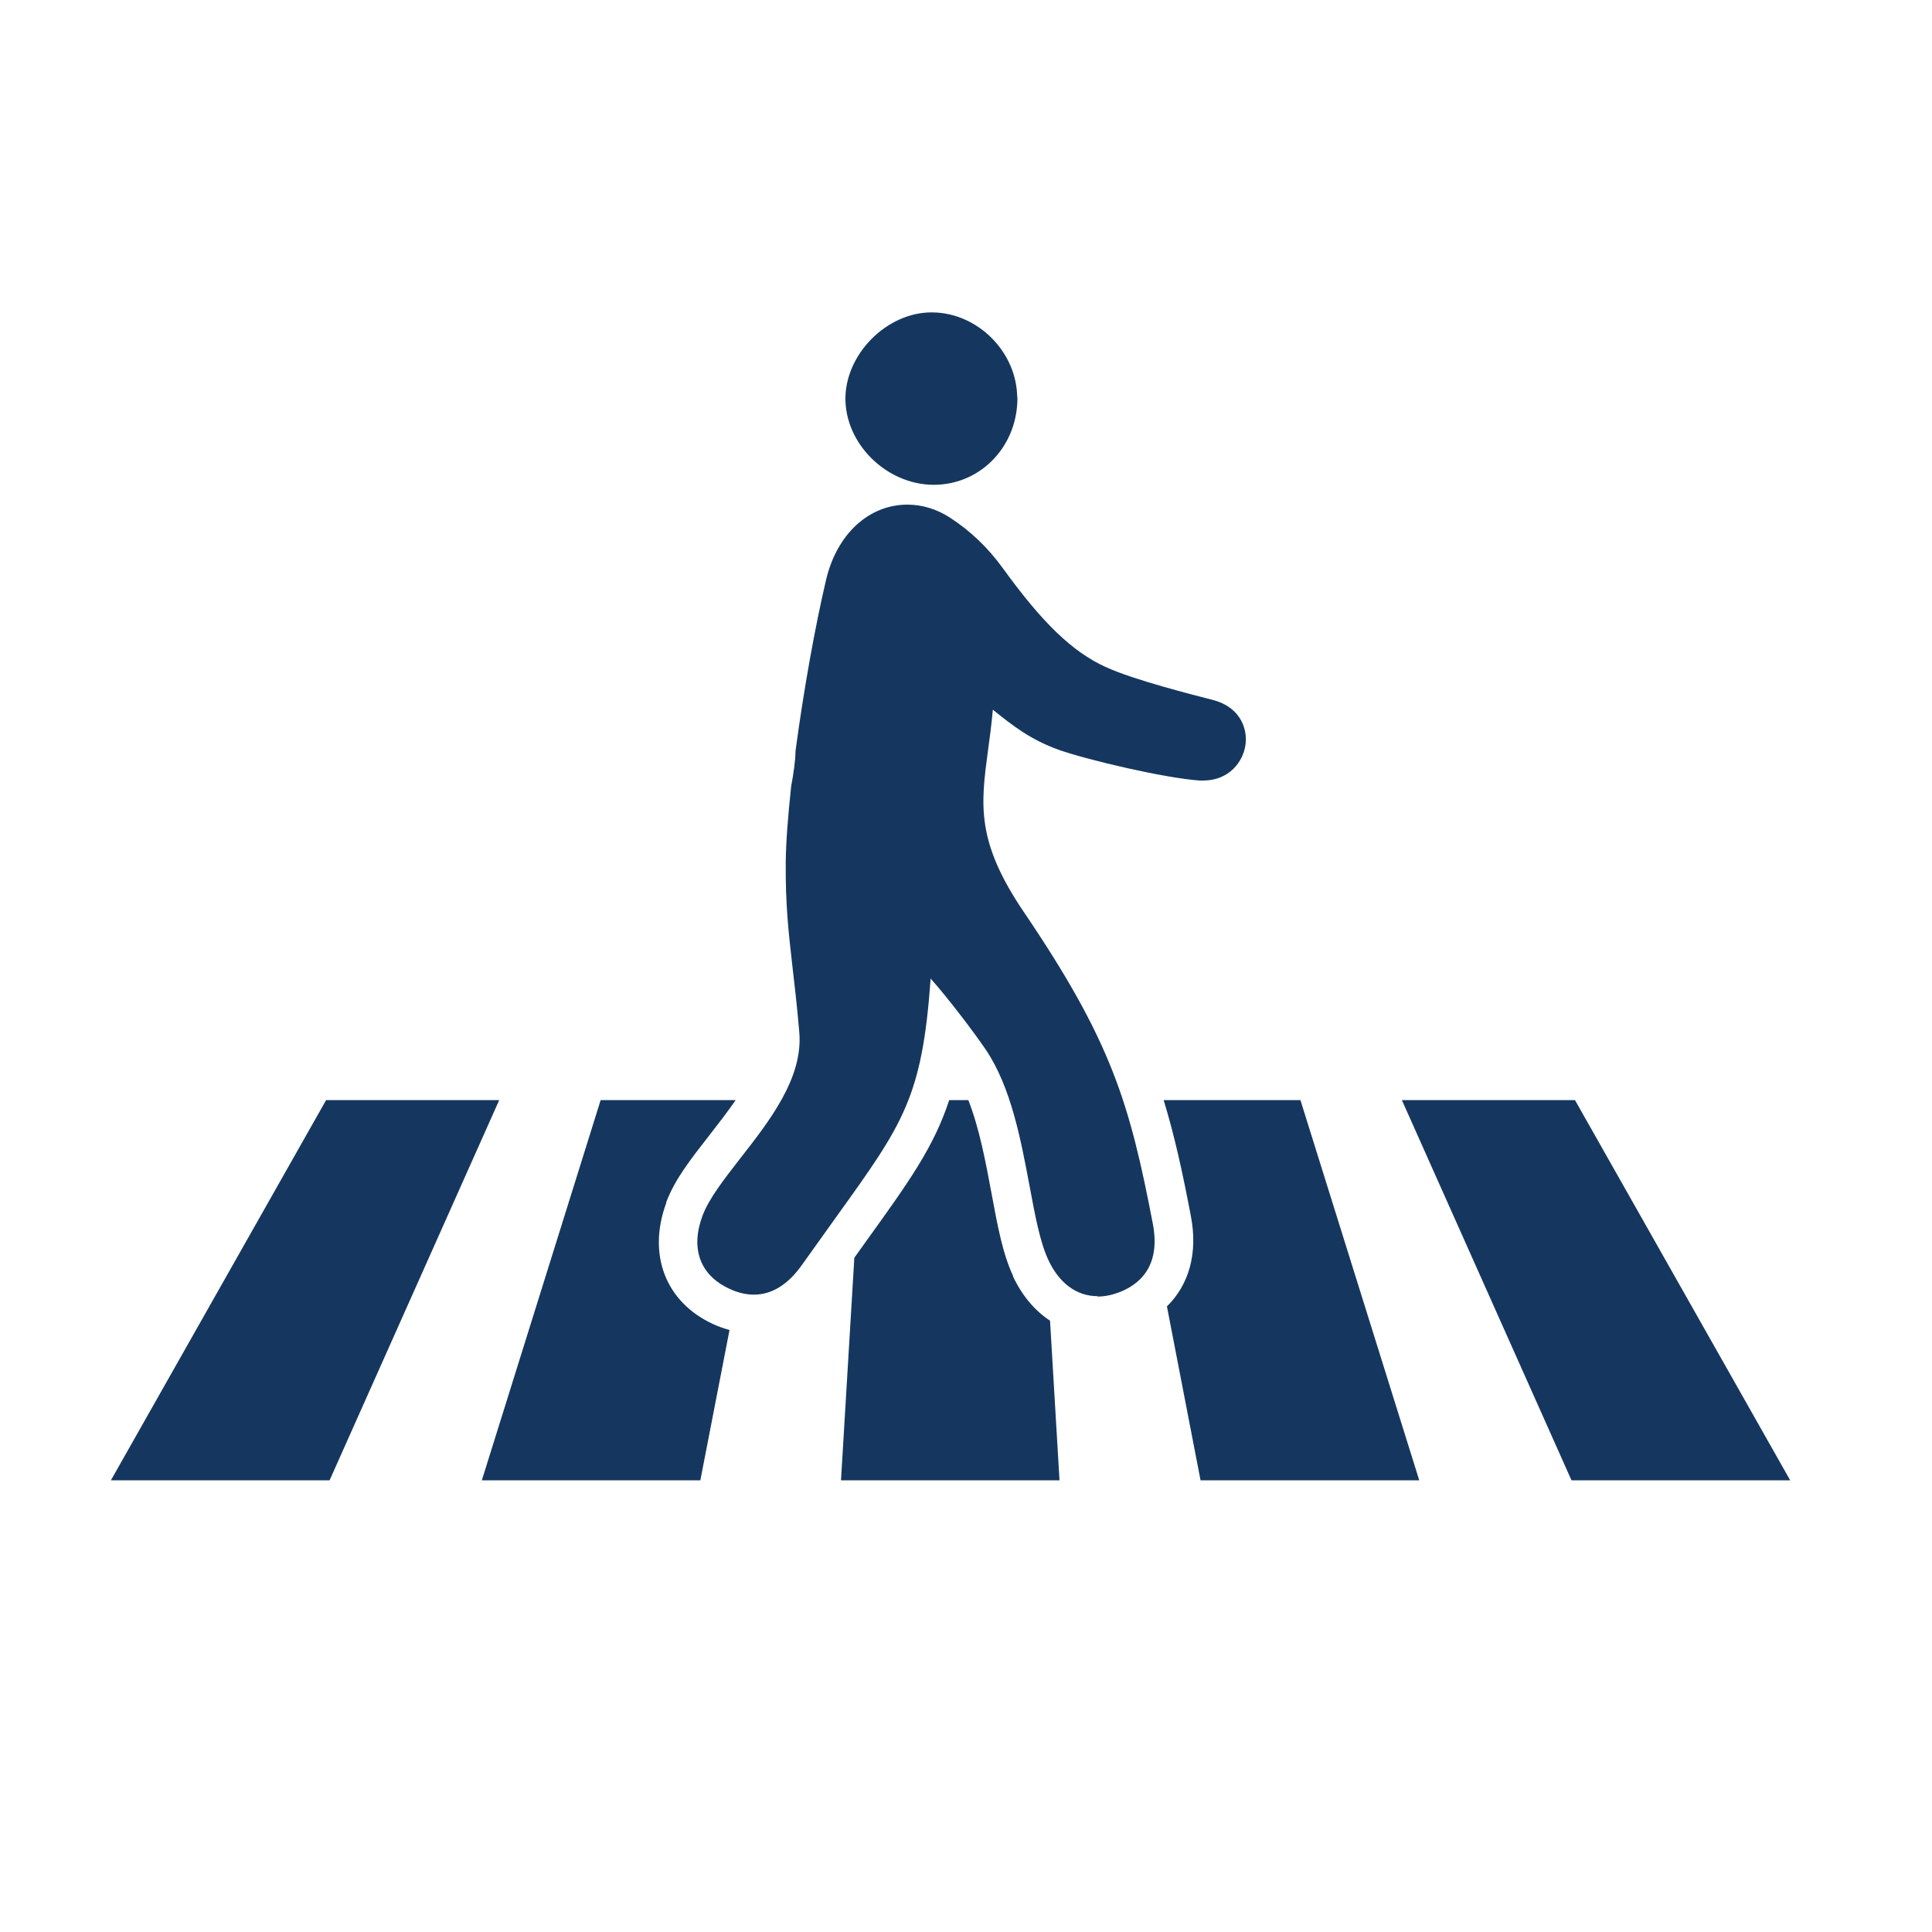
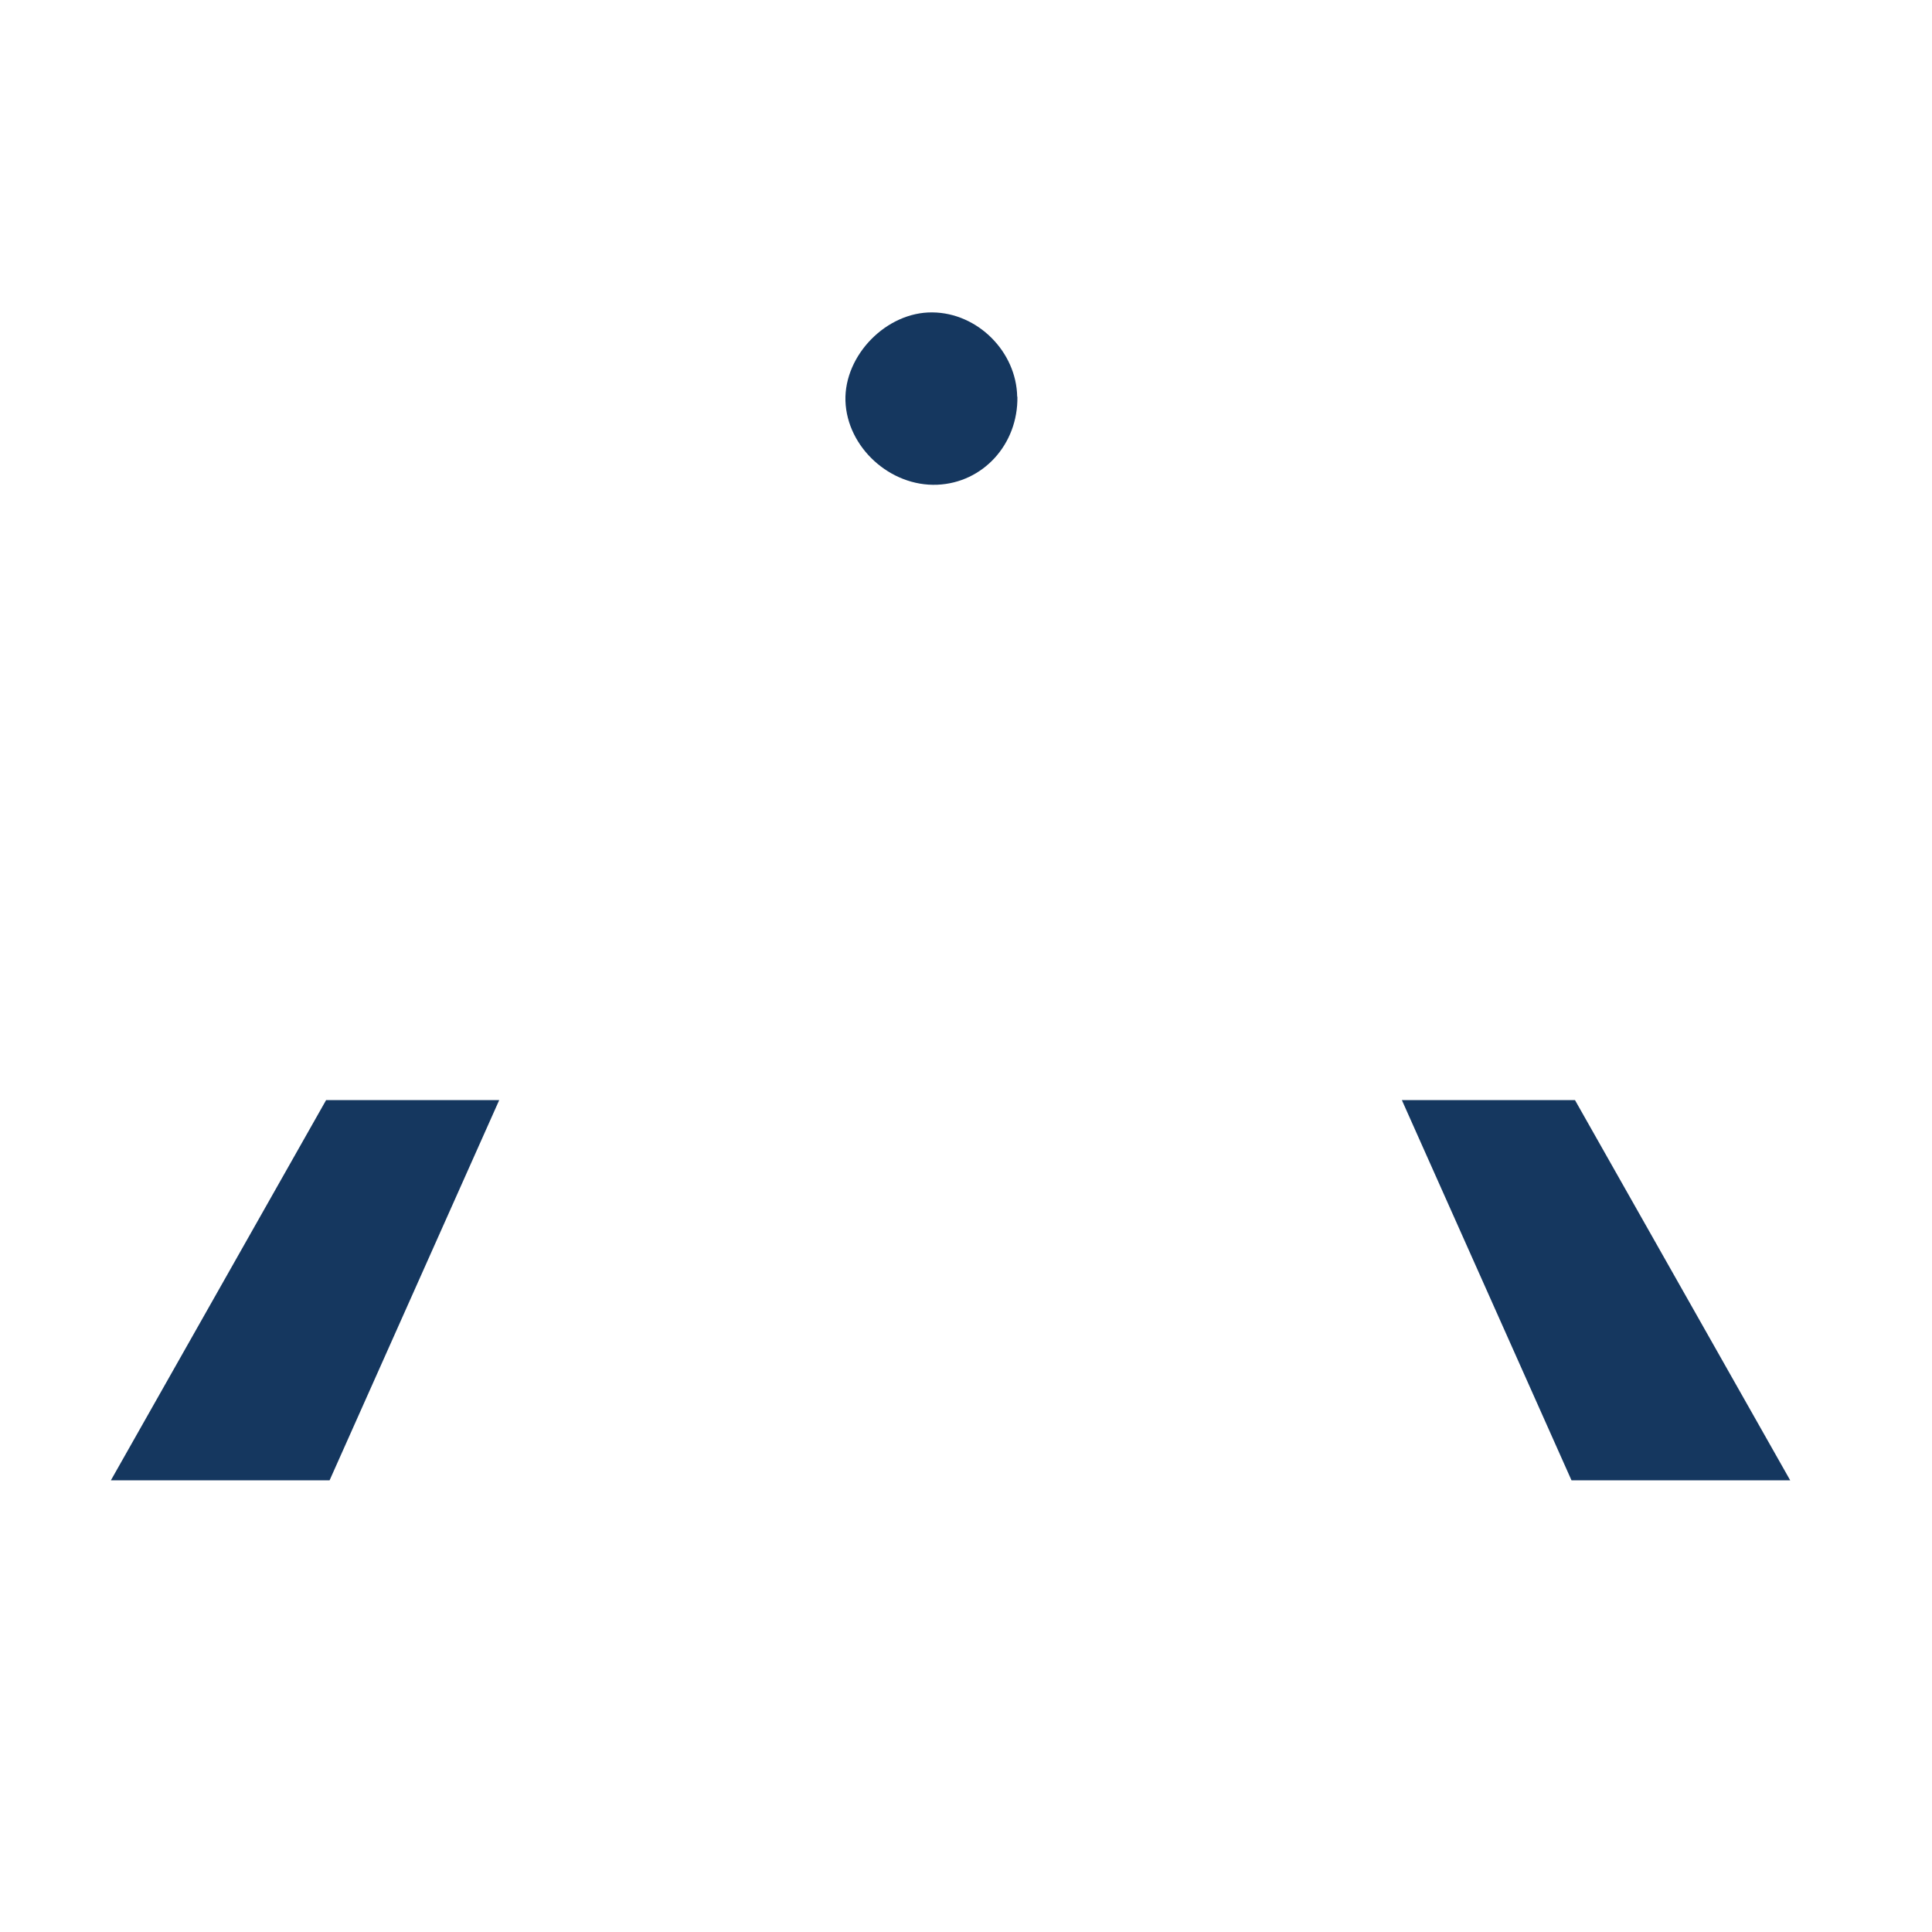
<svg xmlns="http://www.w3.org/2000/svg" id="Icons" viewBox="0 0 100 100">
  <defs>
    <style>
      .cls-1 {
        fill: #15375f;
      }
    </style>
  </defs>
  <g>
    <polygon class="cls-1" points="17.06 76.62 5.74 76.62 16.88 56.94 25.84 56.94 17.06 76.62" />
    <polygon class="cls-1" points="92.66 76.62 81.34 76.62 72.56 56.94 81.52 56.94 92.66 76.62" />
  </g>
  <g>
-     <path class="cls-1" d="m56.81,67.09c-1.08,0-1.99-.67-2.55-1.88-.43-.92-.68-2.27-.97-3.82-.45-2.4-.96-5.12-2.26-7.05-.6-.89-1.96-2.68-2.86-3.69-.44,6.16-1.41,7.5-4.88,12.33-.53.74-1.12,1.56-1.78,2.49-.72,1.02-1.56,1.54-2.49,1.54-.41,0-.84-.1-1.28-.31-1.51-.7-2.01-2.08-1.38-3.77.33-.88,1.07-1.83,1.93-2.94,1.54-1.97,3.29-4.2,3.08-6.57-.12-1.41-.25-2.5-.36-3.45-.2-1.76-.36-3.16-.34-5.36.01-1,.11-2.32.28-3.91.14-.74.22-1.37.23-1.86.42-3.14,1.01-6.42,1.58-8.84.56-2.36,2.21-3.88,4.21-3.88.76,0,1.51.23,2.18.66,1.07.69,1.99,1.57,2.75,2.62,2.06,2.85,3.6,4.33,5.32,5.12,1.45.67,4.55,1.45,5.56,1.71,1.33.34,1.8,1.39,1.69,2.29-.11.9-.85,1.88-2.19,1.88,0,0-.12,0-.18,0-1.8-.12-5.87-1.08-7.3-1.59-1.48-.53-2.43-1.29-3.34-2.02-.02-.02-.05-.04-.07-.06-.07.77-.16,1.47-.25,2.1-.38,2.84-.63,4.72,1.87,8.4,4.52,6.67,5.46,9.87,6.66,16.11.43,2.24-.73,3.17-1.77,3.56-.38.14-.75.21-1.1.21Z" />
    <path class="cls-1" d="m52.66,20.53c.04,2.47-1.78,4.46-4.15,4.56-2.44.1-4.67-1.94-4.75-4.34-.07-2.37,2.13-4.61,4.5-4.58,2.34.02,4.35,2.03,4.39,4.37Z" />
  </g>
-   <path class="cls-1" d="m34.48,62.24c.43-1.17,1.27-2.24,2.23-3.47.46-.59.94-1.21,1.37-1.83h-6.99l-6.15,19.68h11.31l1.51-7.78c-.29-.08-.58-.18-.86-.31-2.46-1.14-3.4-3.61-2.41-6.28Z" />
-   <path class="cls-1" d="m73.46,76.62l-6.15-19.68h-7.08c.56,1.83.98,3.74,1.41,6.01.37,1.92-.1,3.55-1.24,4.67l1.74,9h11.31Z" />
-   <path class="cls-1" d="m52.44,66.05c-.54-1.15-.81-2.61-1.12-4.29-.3-1.61-.63-3.37-1.2-4.82h-.99c-.79,2.42-2.08,4.22-4.23,7.21-.21.3-.44.62-.68.95l-.69,11.52h11.31l-.49-8.26c-.79-.52-1.45-1.3-1.92-2.3Z" />
</svg>